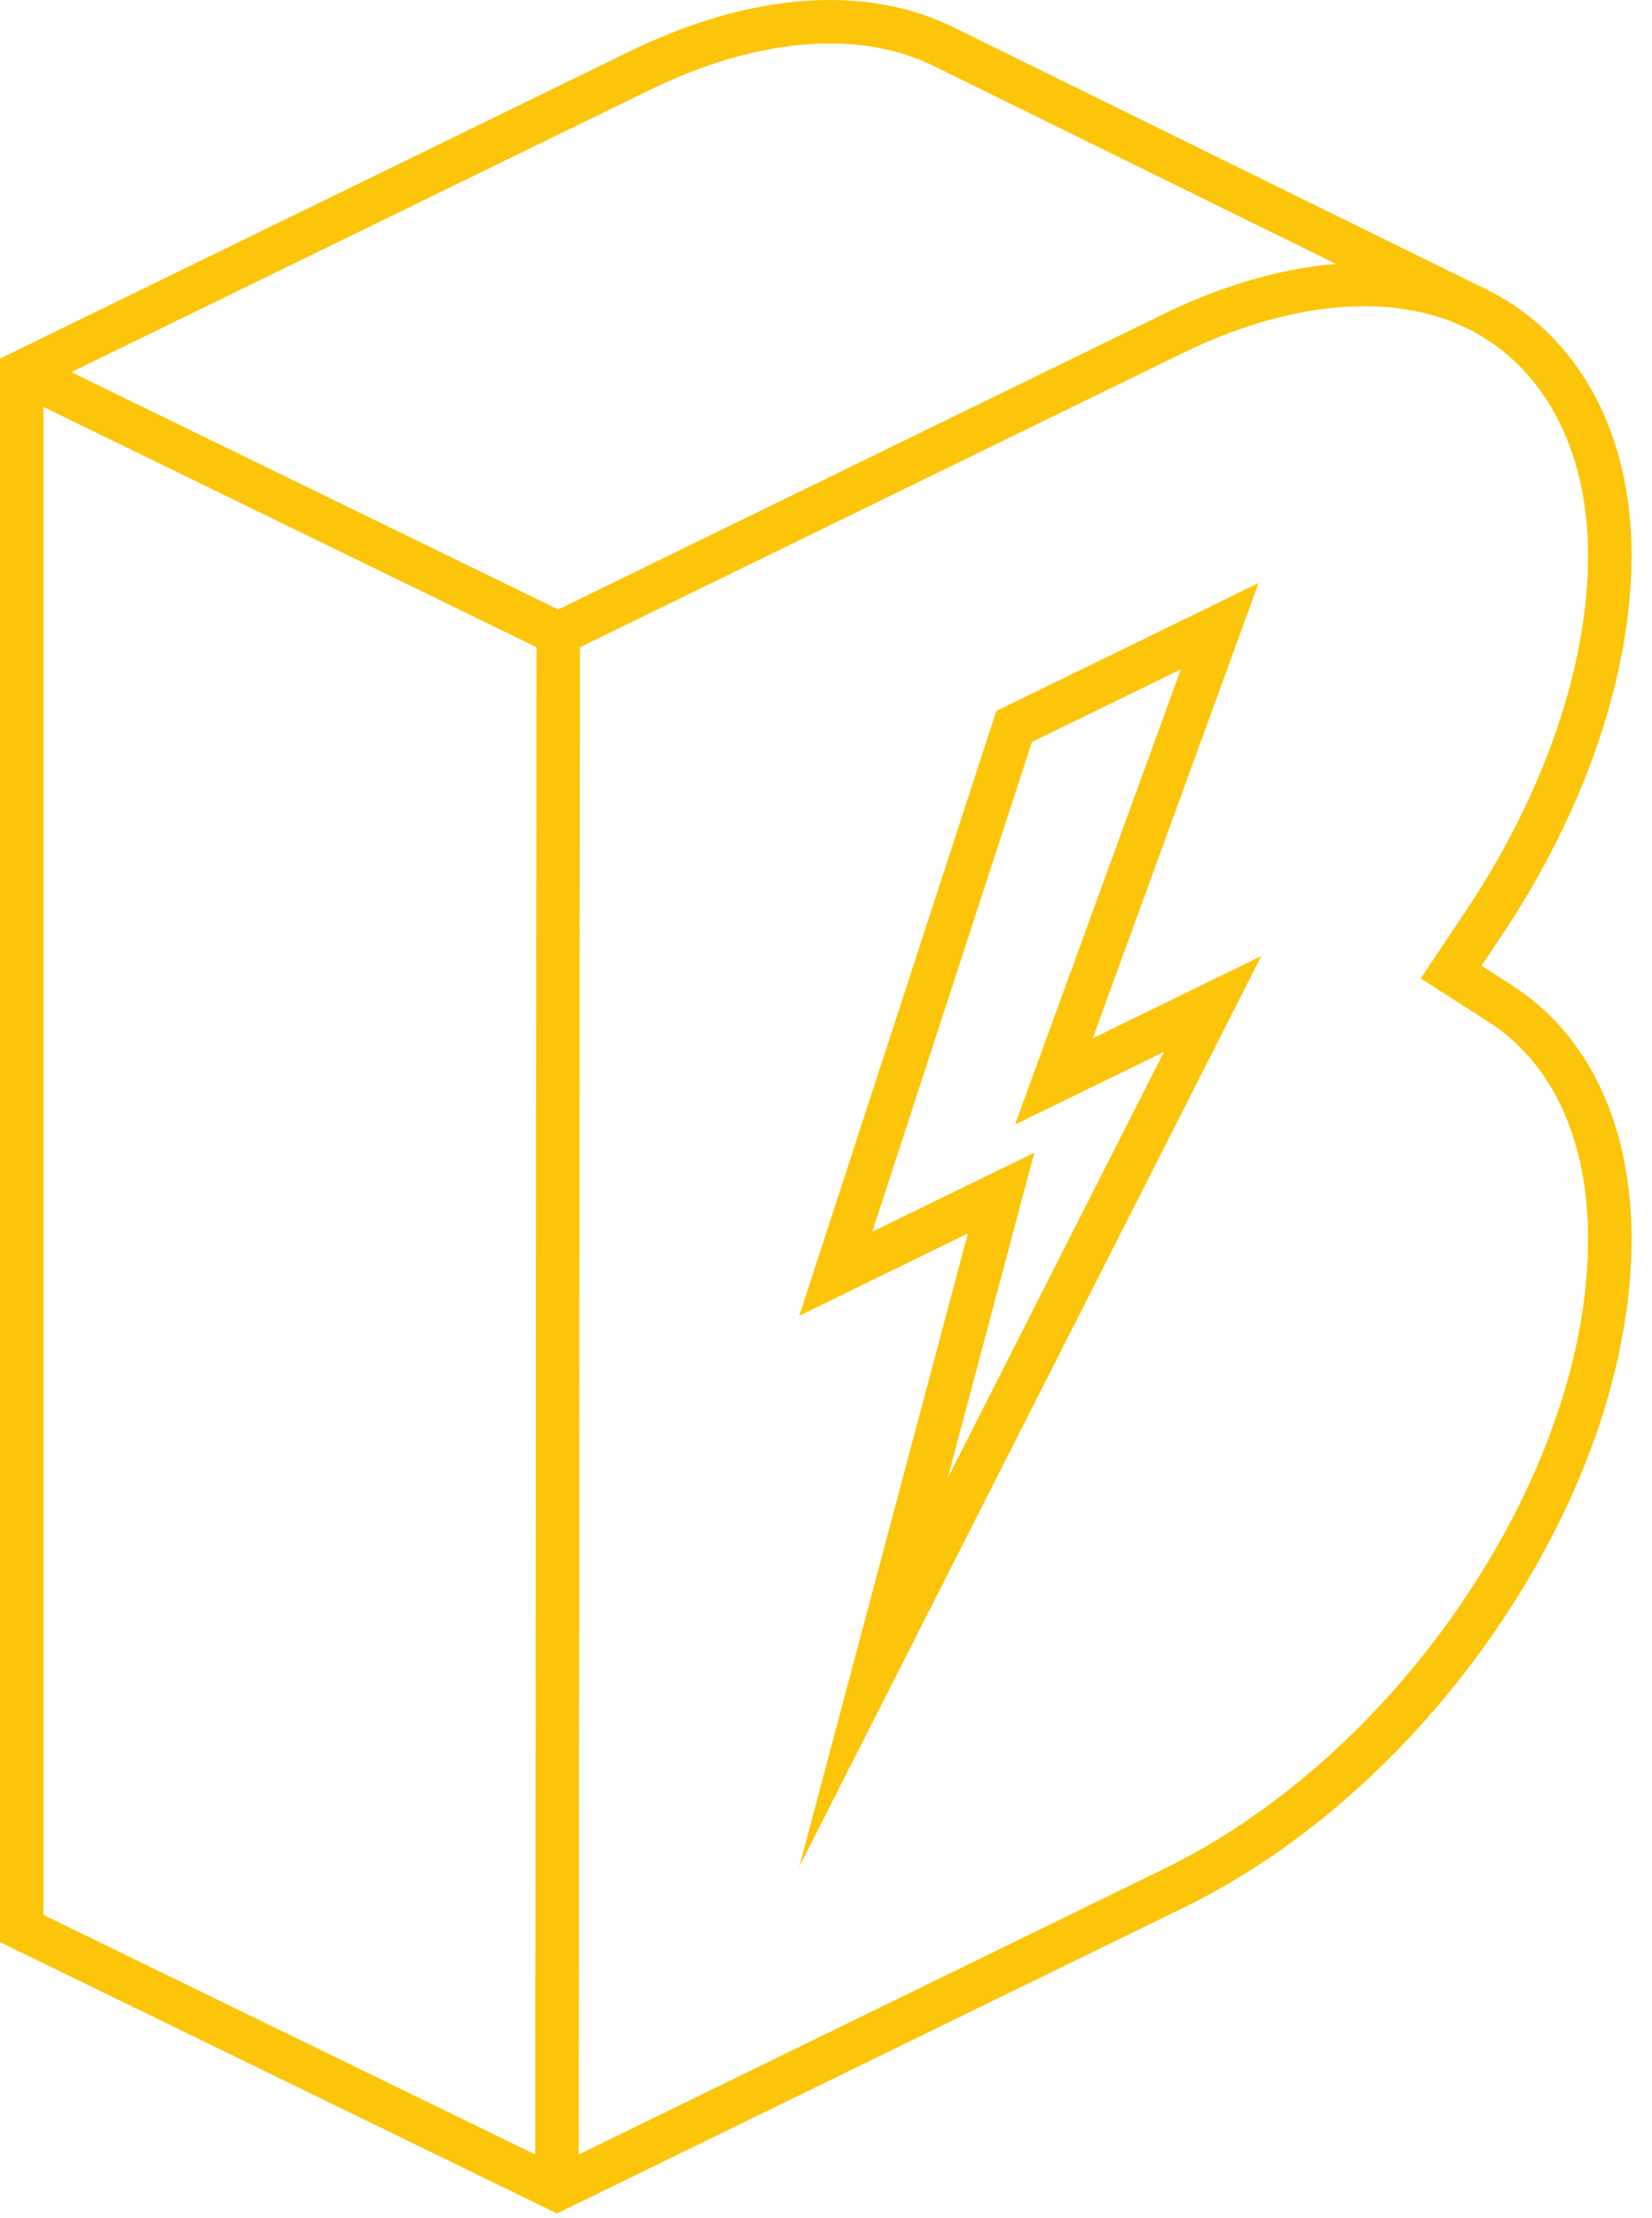
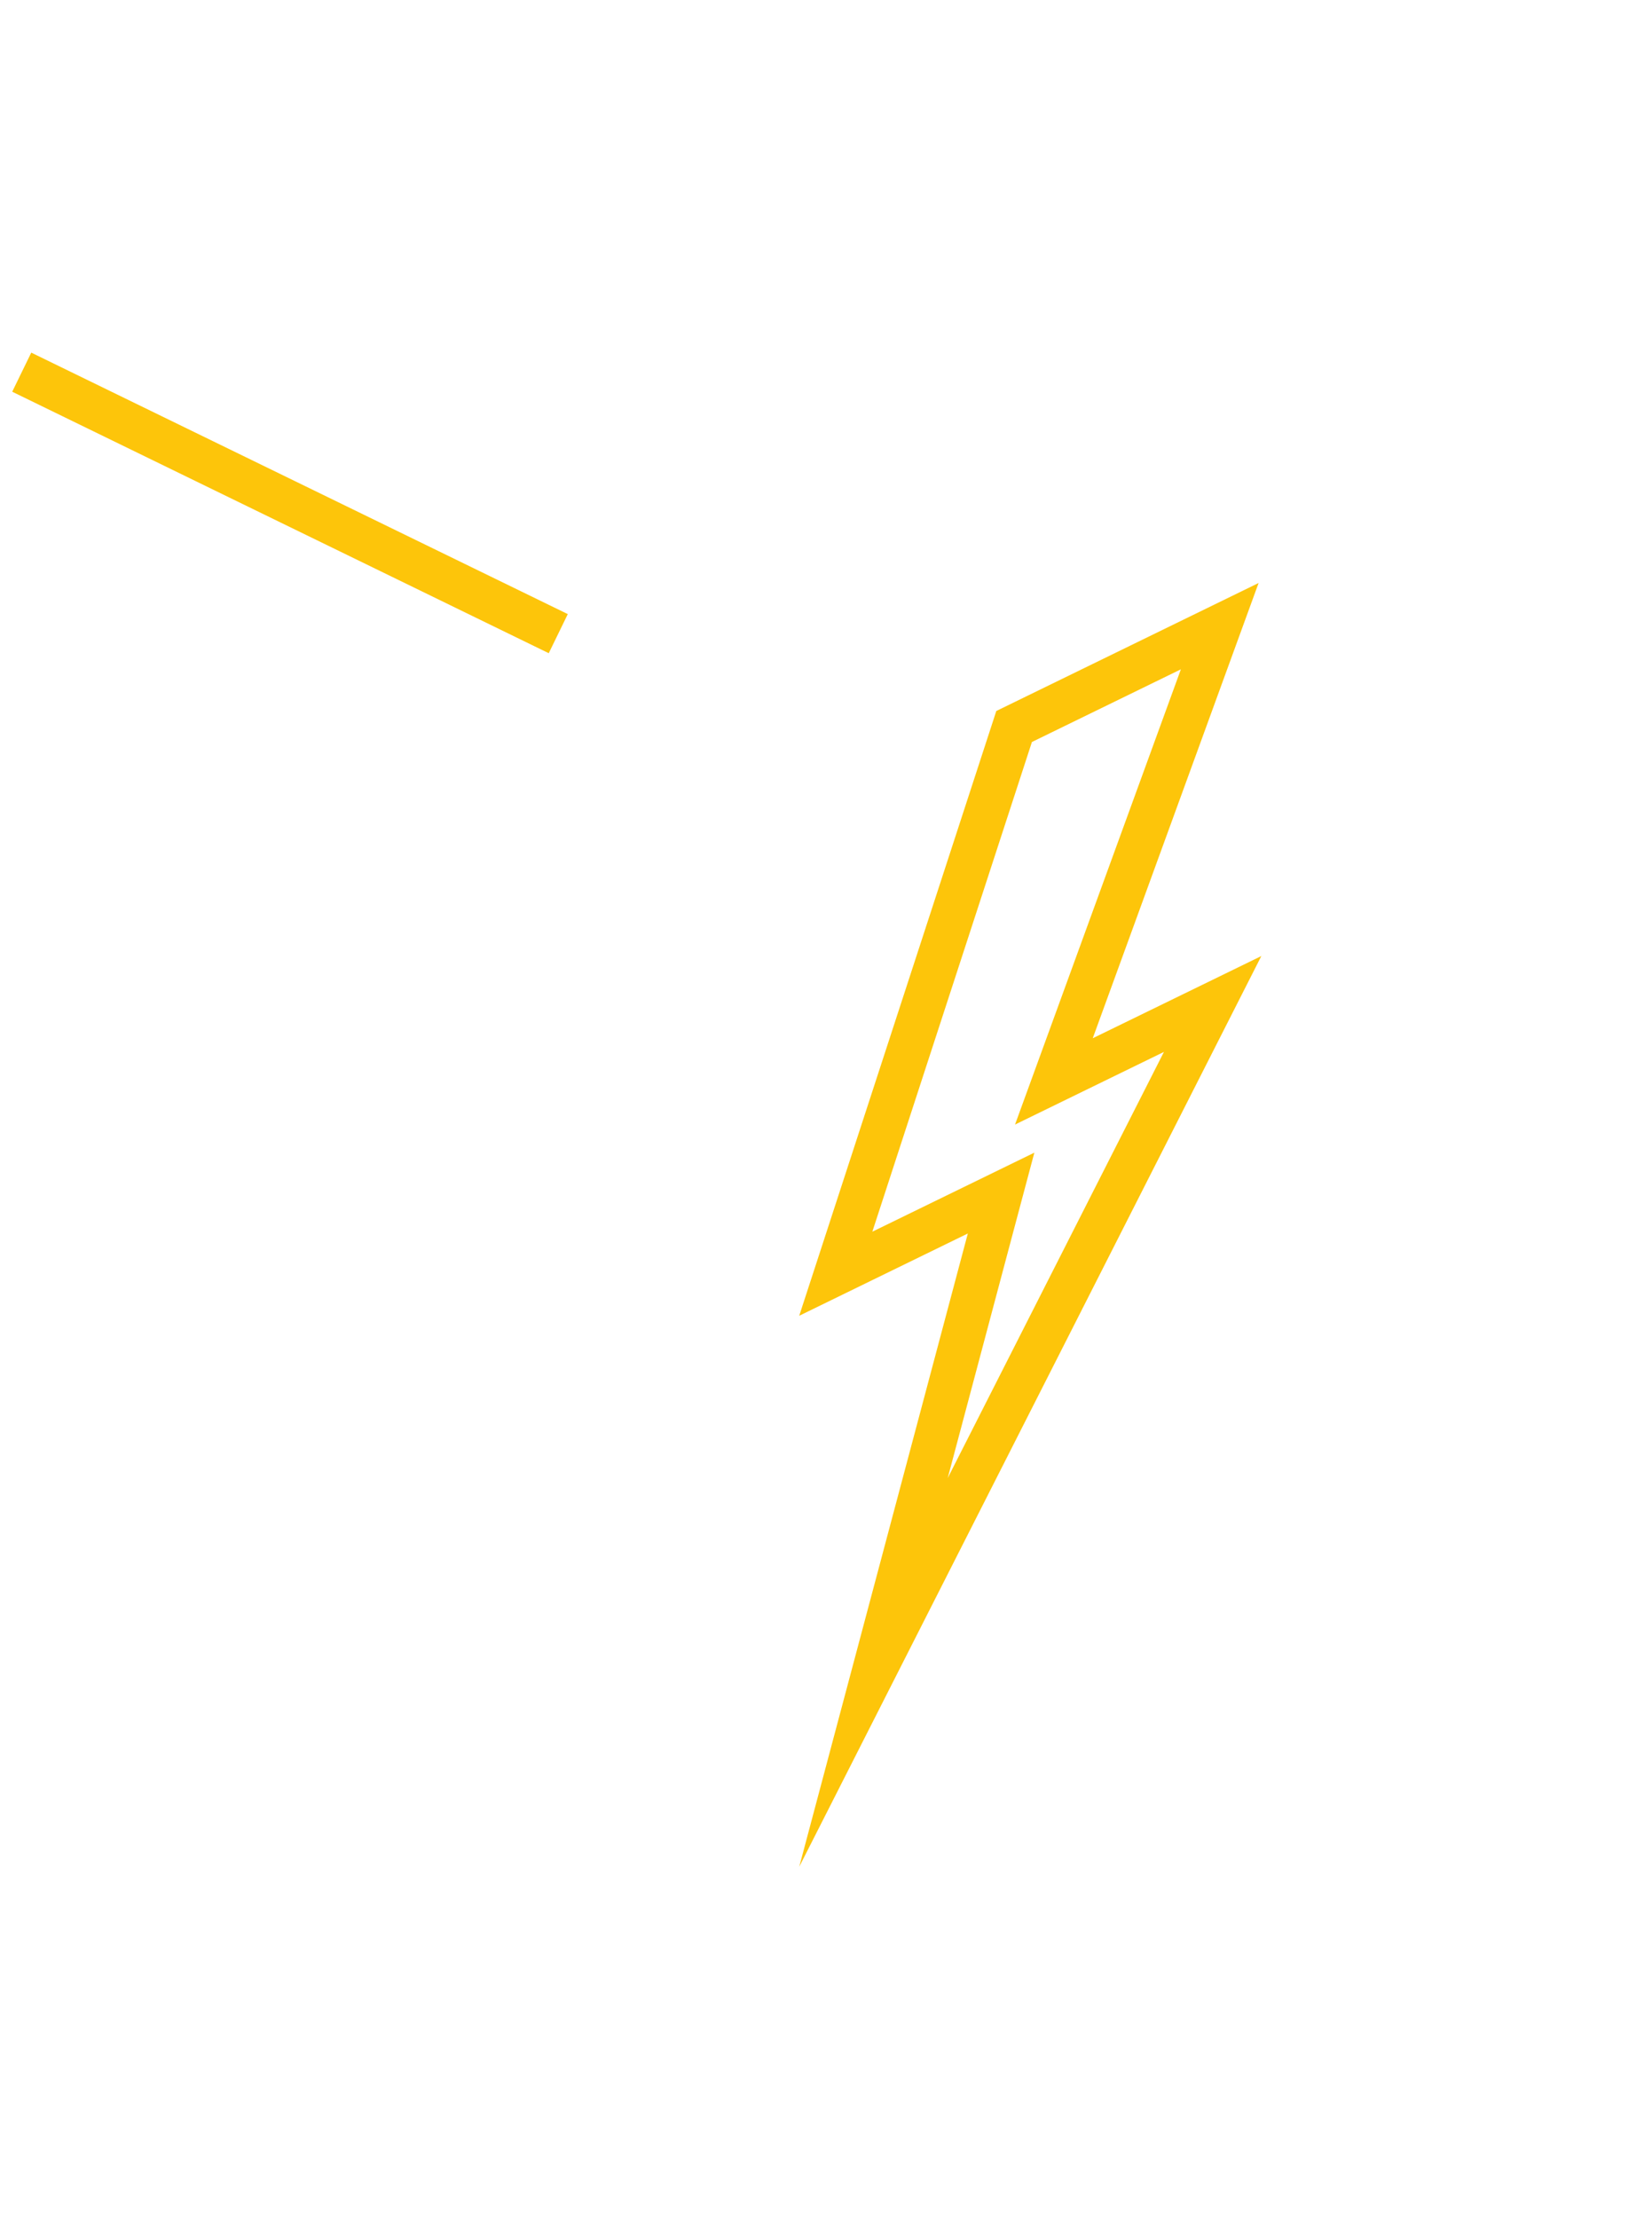
<svg xmlns="http://www.w3.org/2000/svg" width="76" height="102" viewBox="0 0 76 102" fill="none">
-   <path d="M68.125 14.297C67.223 13.859 43.617 2.246 43.617 2.246C42.015 1.42 40.183 1 38.177 1C35.431 1 32.47 1.767 29.38 3.273L1 17.114V88.681L25.625 100.672L53.999 86.831C59.427 84.183 64.495 79.621 68.263 73.985C72 68.395 74.059 62.357 74.059 56.984C74.059 52.078 72.261 48.225 68.999 46.136L66.757 44.7L68.238 42.487C71.991 36.882 74.059 30.801 74.059 25.536M68.125 14.297C71.837 16.227 74.059 20.271 74.059 25.536M68.125 14.297C71.822 16.212 74.059 20.308 74.059 25.536M68.125 14.297C66.554 13.49 64.75 13.082 62.752 13.082C60.037 13.082 57.009 13.859 53.999 15.325L25.68 29.138L25.622 100.675" stroke="#FDC50A" stroke-width="2" stroke-miterlimit="10" />
  <path d="M50.709 48.642L55.787 46.167L40.184 76.904L45.491 56.978L46.055 54.862L44.086 55.822L38.45 58.571L46.654 33.407L56.114 28.793L49.332 47.401L48.484 49.727L50.709 48.642Z" stroke="#FDC50A" stroke-width="2" stroke-miterlimit="10" />
  <path d="M25.683 29.138L1 17.114" stroke="#FDC50A" stroke-width="2" stroke-miterlimit="10" />
</svg>